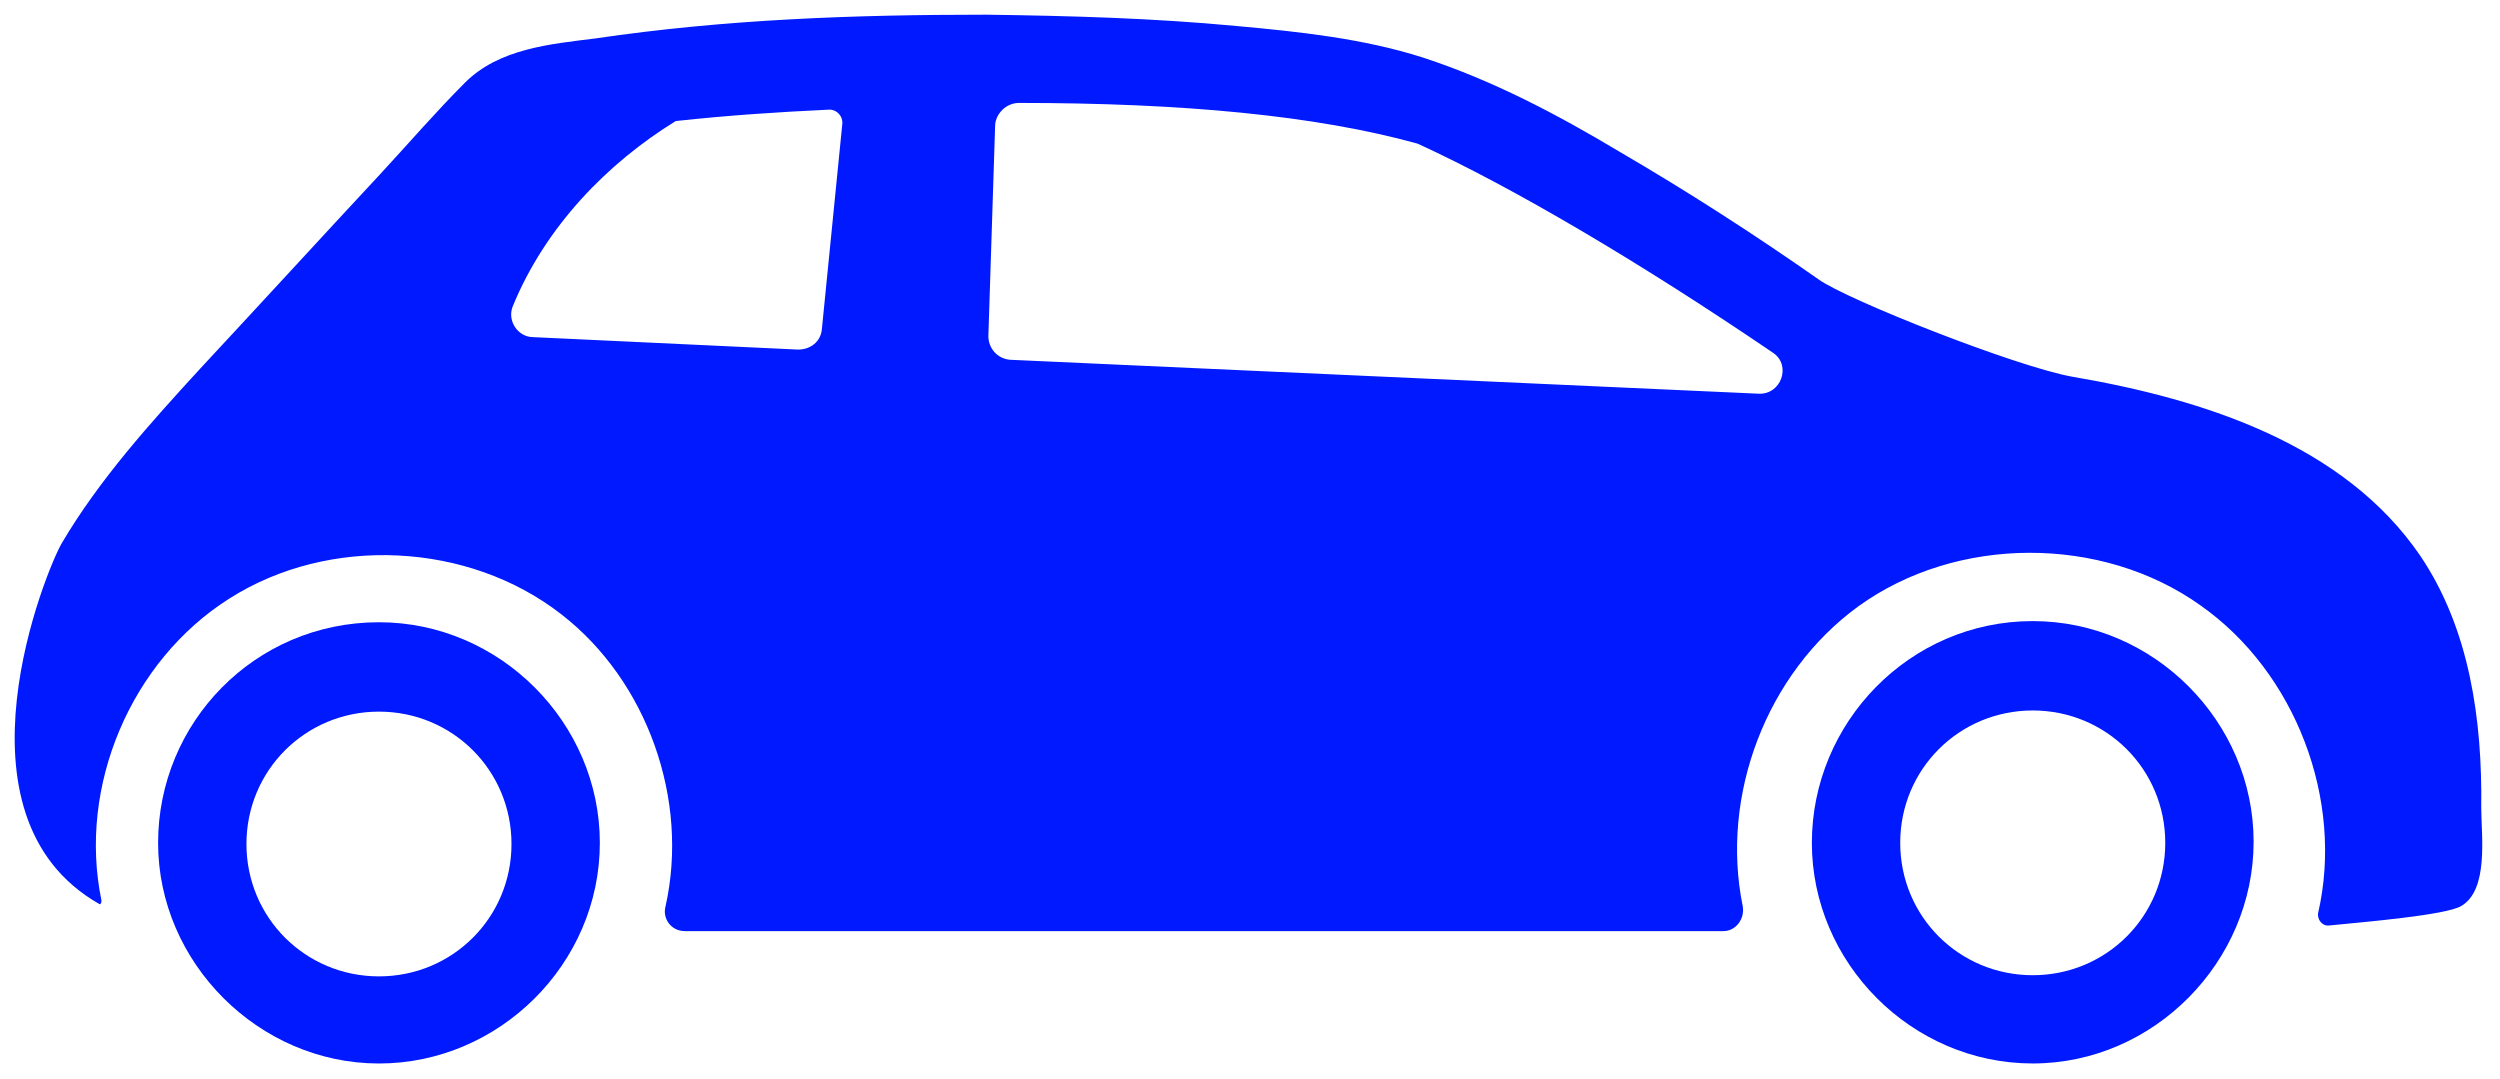
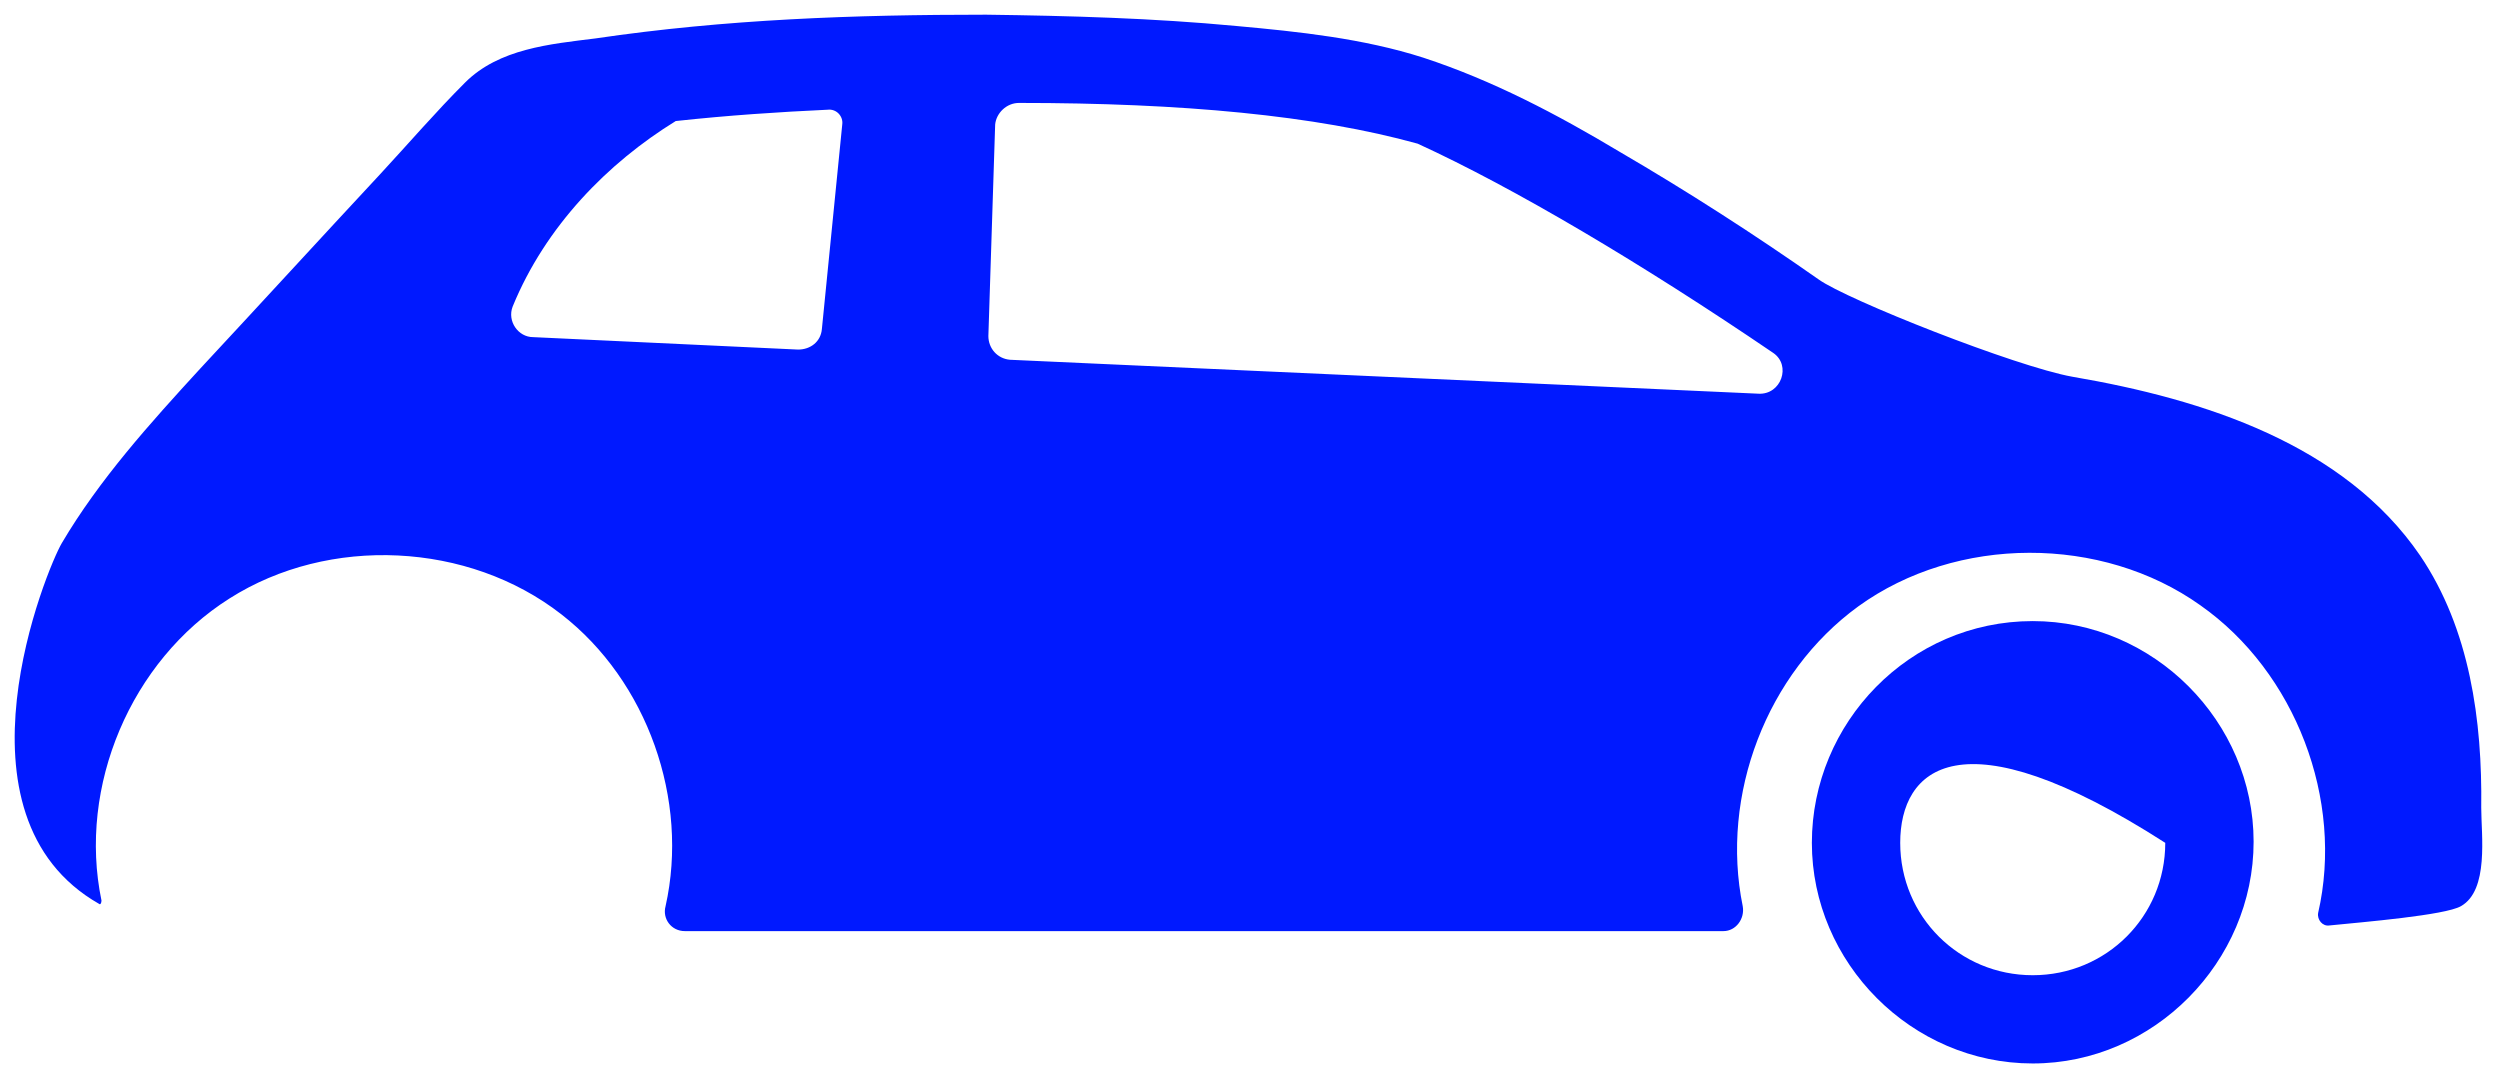
<svg xmlns="http://www.w3.org/2000/svg" width="681" height="294" viewBox="0 0 681 294" fill="none">
  <g filter="url(#filter0_d_262_8)">
-     <path d="M553.718 165.186C586.731 165.186 613.883 192.614 613.883 225.283C613.883 257.951 586.731 285.688 553.718 285.688C520.704 285.688 493.552 258.259 493.552 225.591C493.552 192.923 520.087 165.186 553.718 165.186ZM553.718 261.649C573.773 261.649 589.817 245.623 589.817 225.591C589.817 205.558 573.773 189.533 553.718 189.533C533.662 189.533 517.618 205.558 517.618 225.591C517.618 245.623 533.662 261.649 553.718 261.649Z" fill="#0019FF" />
-     <path d="M103.232 165.501C136.246 165.501 163.397 192.93 163.397 225.598C163.397 258.575 135.937 285.695 103.232 285.695C70.527 285.695 43.067 258.267 43.067 225.598C43.067 192.93 69.293 165.501 103.232 165.501ZM103.232 261.965C123.287 261.965 139.331 245.939 139.331 225.907C139.331 205.874 123.287 189.848 103.232 189.848C83.177 189.848 67.133 205.874 67.133 225.907C67.133 245.939 83.177 261.965 103.232 261.965Z" fill="#0019FF" />
+     <path d="M553.718 165.186C586.731 165.186 613.883 192.614 613.883 225.283C613.883 257.951 586.731 285.688 553.718 285.688C520.704 285.688 493.552 258.259 493.552 225.591C493.552 192.923 520.087 165.186 553.718 165.186ZM553.718 261.649C573.773 261.649 589.817 245.623 589.817 225.591C533.662 189.533 517.618 205.558 517.618 225.591C517.618 245.623 533.662 261.649 553.718 261.649Z" fill="#0019FF" />
    <path d="M16.846 143.925C27.028 126.666 40.913 111.256 54.488 96.463C70.841 78.897 87.194 61.022 103.546 43.455C111.26 35.134 118.665 26.504 126.687 18.491C135.943 9.246 149.827 8.013 162.169 6.472C197.651 1.233 232.824 0 268.615 0C291.447 0.308 313.97 0.925 336.802 3.082C353.772 4.623 371.359 6.472 387.711 11.711C406.532 17.875 424.119 27.121 441.089 37.291C459.601 48.078 477.805 59.789 495.392 72.116C503.105 77.664 549.078 95.847 564.505 98.621C600.604 104.784 638.554 117.112 659.227 147.315C672.802 167.347 676.196 192.31 675.888 216.041C675.888 223.438 678.047 238.539 670.334 242.853C666.014 245.319 643.8 247.168 634.543 248.093C632.692 248.401 631.149 246.552 631.458 244.703C638.554 213.884 625.287 179.058 599.37 160.875C572.527 141.767 533.034 141.767 506.191 161.183C481.199 179.366 468.549 212.651 474.72 242.853C475.337 246.244 472.868 249.634 469.474 249.634H186.543C182.841 249.634 180.373 246.244 181.298 242.853C187.777 213.884 176.362 181.524 152.913 163.341C127.612 143.616 89.662 141.767 62.51 159.026C35.667 175.976 21.166 210.185 27.645 241.312C27.645 241.929 27.337 242.545 27.028 242.237C-15.242 218.198 12.835 150.705 16.846 143.925ZM483.05 92.149C447.26 67.802 412.395 47.153 386.169 35.134C358.4 27.429 321.992 24.039 277.563 24.039C274.169 24.039 271.392 26.812 271.083 29.894L269.232 87.526C269.232 90.916 271.7 93.69 275.094 93.998L479.039 103.244C485.21 103.552 487.987 95.539 483.05 92.149ZM217.397 91.224C220.791 91.224 223.568 89.067 223.877 85.677L229.43 29.894C229.739 27.737 227.888 25.58 225.419 25.888C212.152 26.504 198.268 27.429 184.075 28.97C165.563 40.373 148.593 57.632 139.645 79.513C138.103 83.519 141.188 87.834 145.199 87.834L217.397 91.224Z" fill="#0019FF" />
  </g>
  <defs>
    <filter id="filter0_d_262_8" x="0" y="0" width="680.166" height="293.695" filterUnits="userSpaceOnUse" color-interpolation-filters="sRGB">
      <feFlood flood-opacity="0" result="BackgroundImageFix" />
      <feColorMatrix in="SourceAlpha" type="matrix" values="0 0 0 0 0 0 0 0 0 0 0 0 0 0 0 0 0 0 127 0" result="hardAlpha" />
      <feOffset dy="4" />
      <feGaussianBlur stdDeviation="2" />
      <feComposite in2="hardAlpha" operator="out" />
      <feColorMatrix type="matrix" values="0 0 0 0 0 0 0 0 0 0 0 0 0 0 0 0 0 0 0.25 0" />
      <feBlend mode="normal" in2="BackgroundImageFix" result="effect1_dropShadow_262_8" />
      <feBlend mode="normal" in="SourceGraphic" in2="effect1_dropShadow_262_8" result="shape" />
    </filter>
  </defs>
</svg>